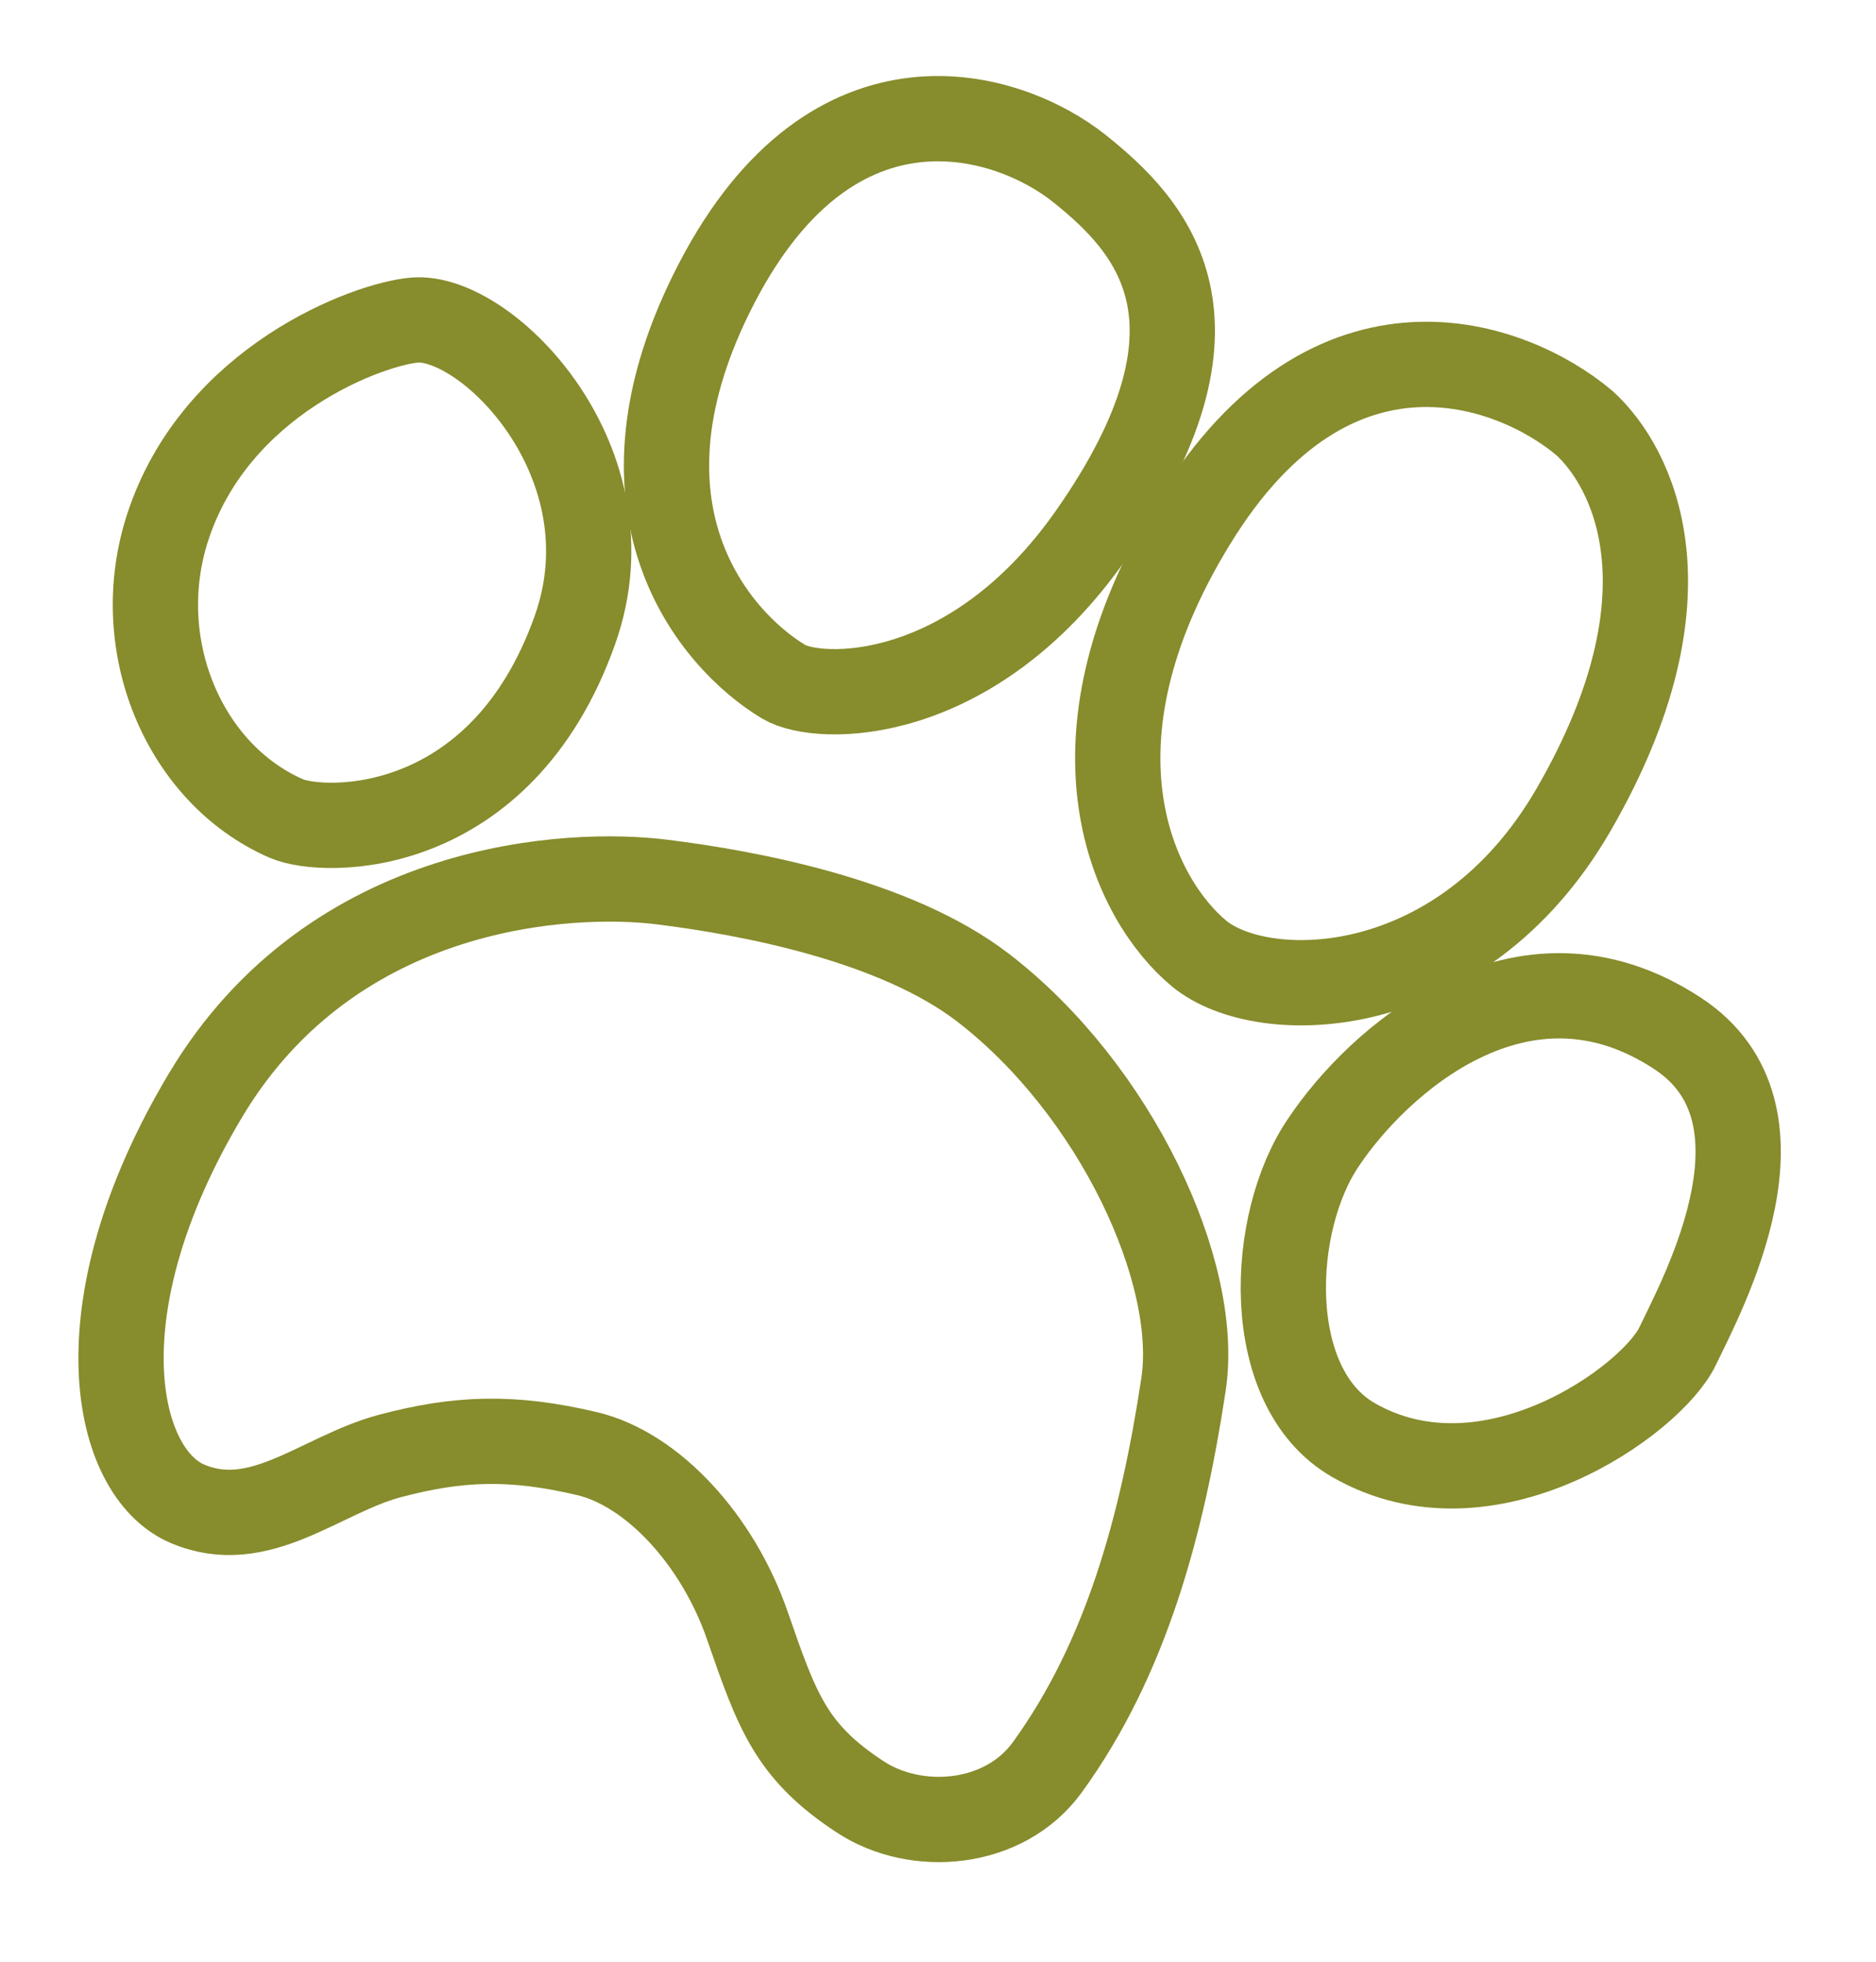
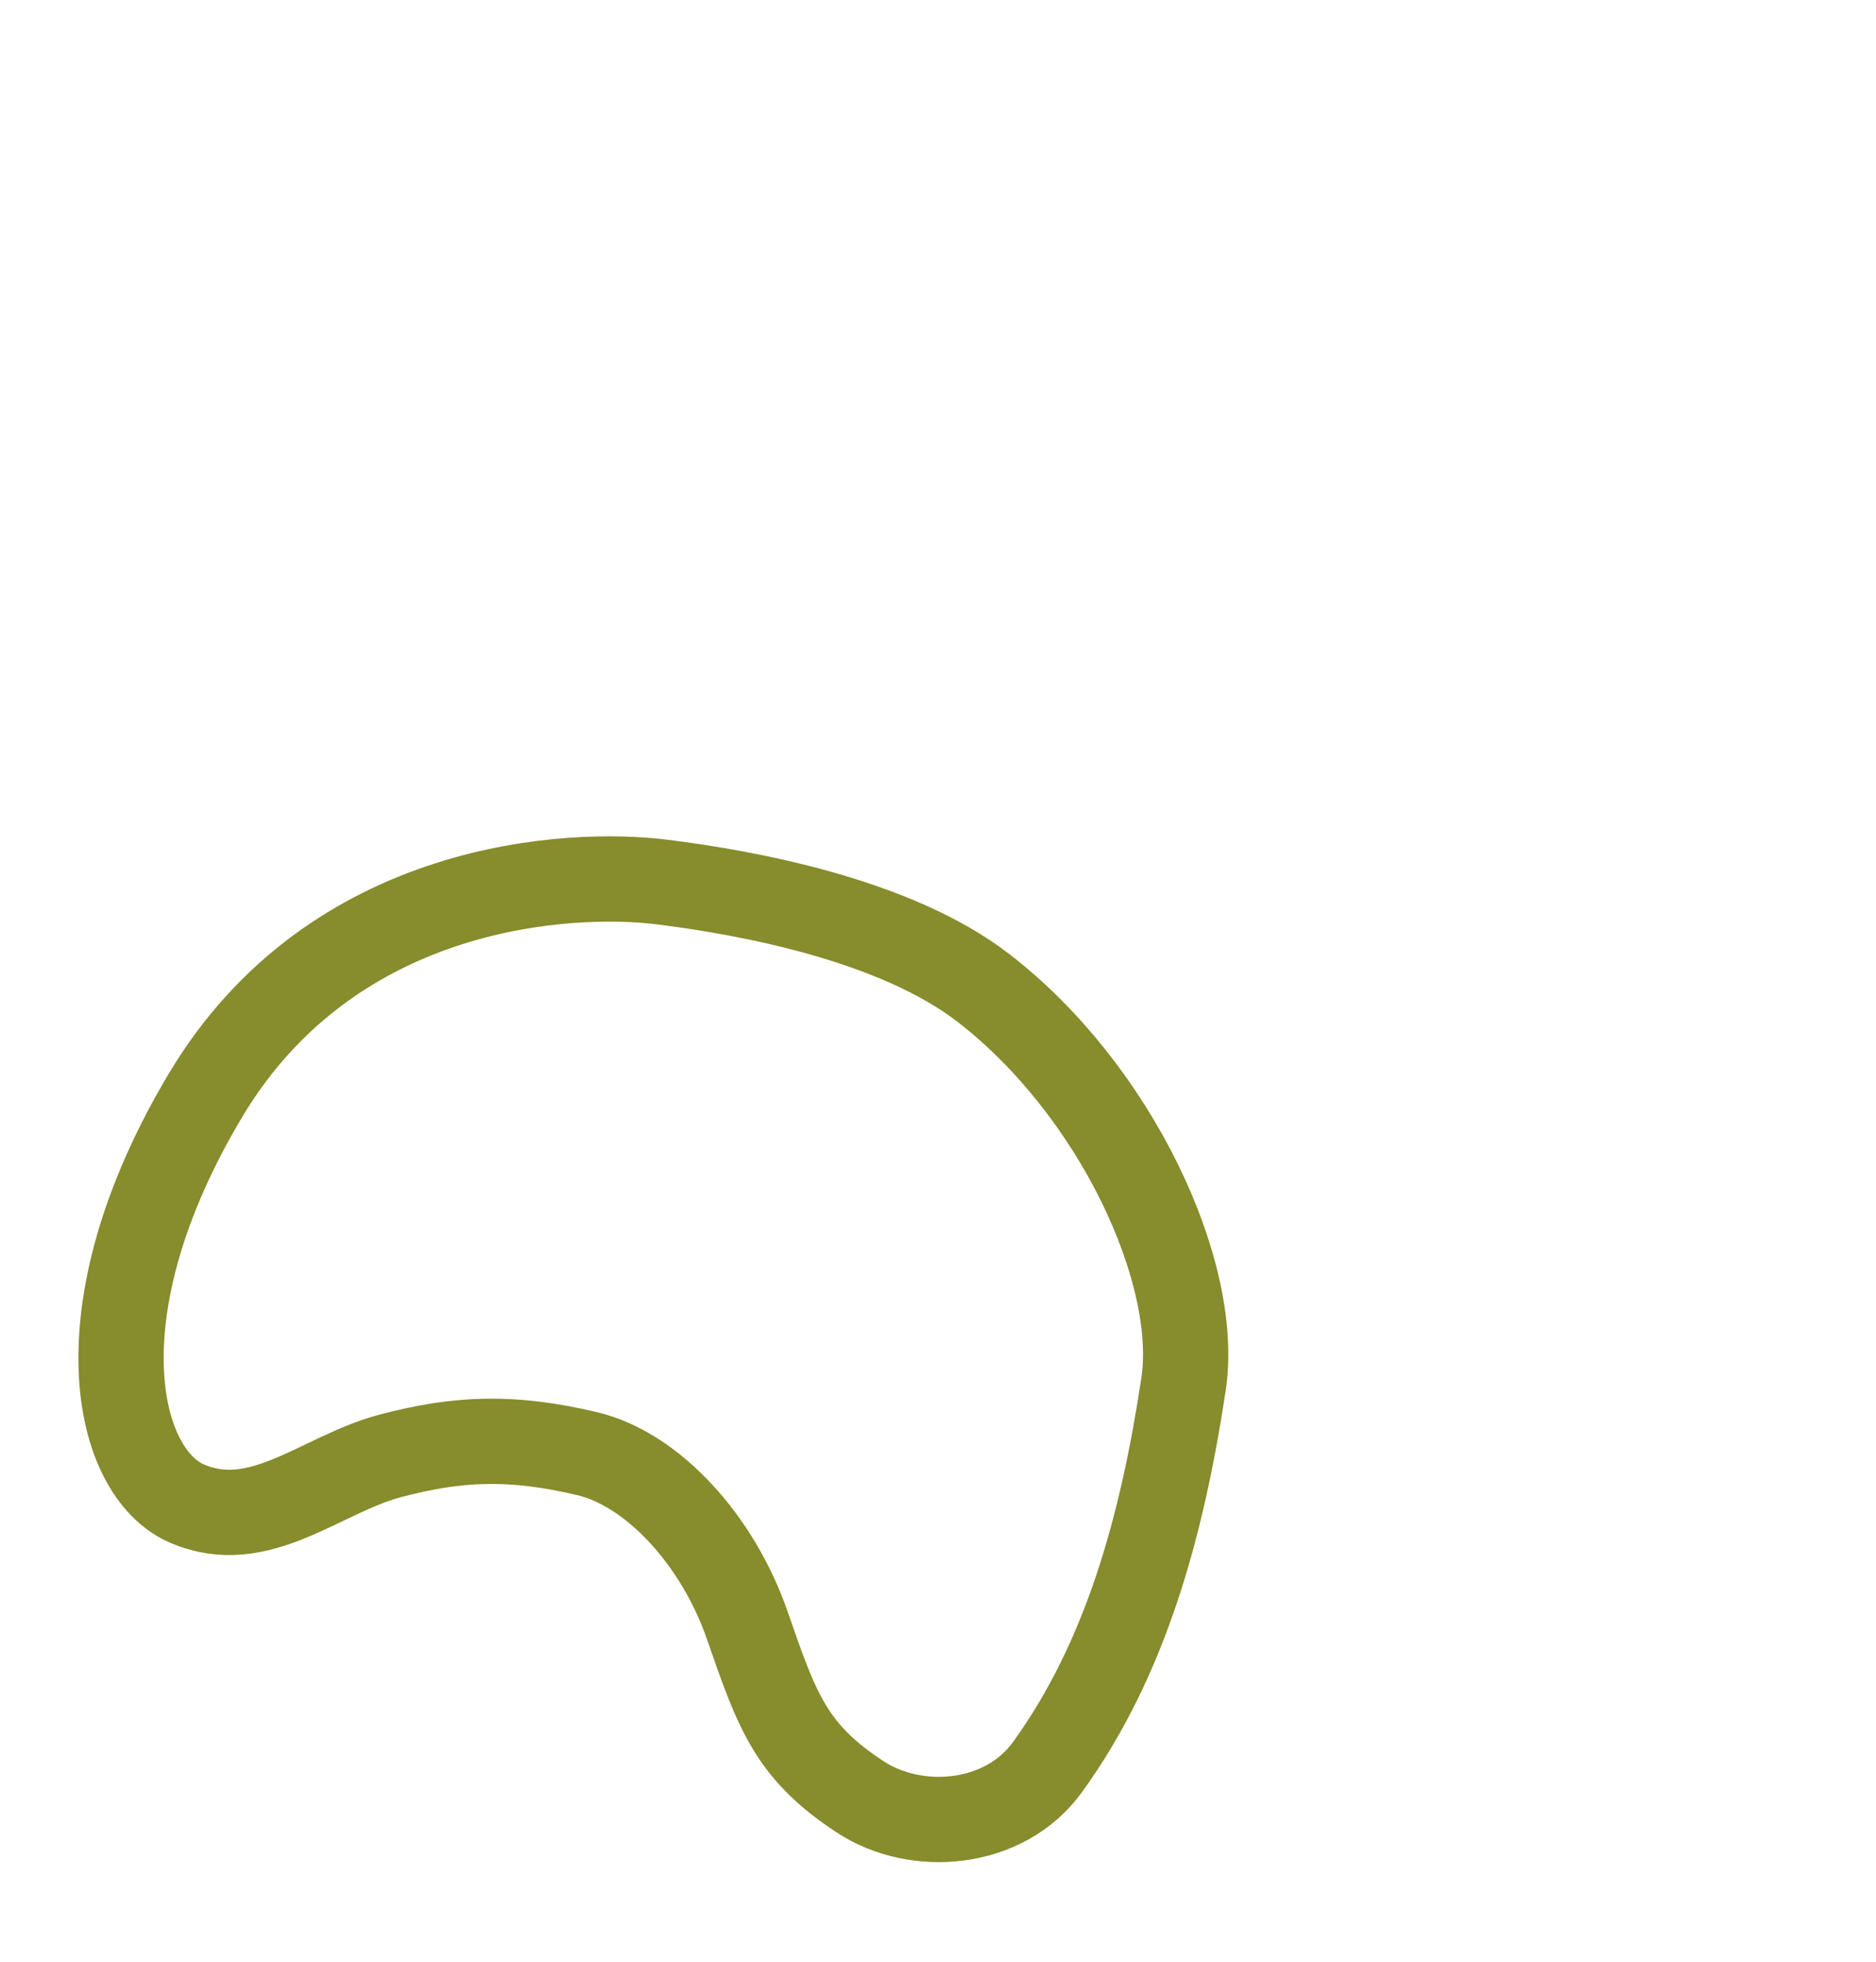
<svg xmlns="http://www.w3.org/2000/svg" width="22" height="23" viewBox="0 0 22 23" fill="none">
-   <path d="M1.966 6.184C1.517 7.565 2.161 9.073 3.354 9.595C3.8 9.791 5.874 9.83 6.742 7.387C7.439 5.427 5.71 3.683 4.862 3.753C4.323 3.797 2.528 4.457 1.966 6.184Z" stroke="#878C2C" />
-   <path d="M8.408 3.314C7.034 5.952 8.374 7.501 9.188 7.992C9.603 8.242 11.391 8.269 12.789 6.279C14.555 3.763 13.497 2.647 12.661 1.978C11.825 1.309 9.782 0.676 8.408 3.314Z" stroke="#878C2C" />
-   <path d="M14.004 6.111C12.379 8.753 13.318 10.563 14.061 11.179C14.804 11.794 17.137 11.774 18.456 9.489C19.92 6.953 19.139 5.47 18.583 4.962C17.733 4.244 15.629 3.468 14.004 6.111Z" stroke="#878C2C" />
-   <path d="M19.676 12.118C17.839 10.908 16.143 12.461 15.524 13.389C14.881 14.323 14.797 16.263 15.869 16.882C17.454 17.797 19.37 16.417 19.673 15.784C19.977 15.151 21.106 13.06 19.676 12.118Z" stroke="#878C2C" />
  <path d="M2.409 12.843C0.908 15.357 1.348 17.265 2.194 17.629C3.041 17.994 3.758 17.289 4.567 17.072C5.376 16.856 6.009 16.836 6.885 17.043C7.65 17.224 8.416 18.051 8.765 19.061C9.115 20.071 9.279 20.539 10.092 21.07C10.742 21.495 11.775 21.421 12.283 20.719C13.204 19.448 13.628 17.89 13.879 16.232C14.079 14.918 13.079 12.774 11.53 11.581C10.497 10.786 8.774 10.467 7.769 10.342C6.708 10.207 3.911 10.328 2.409 12.843Z" stroke="#878C2C" />
</svg>